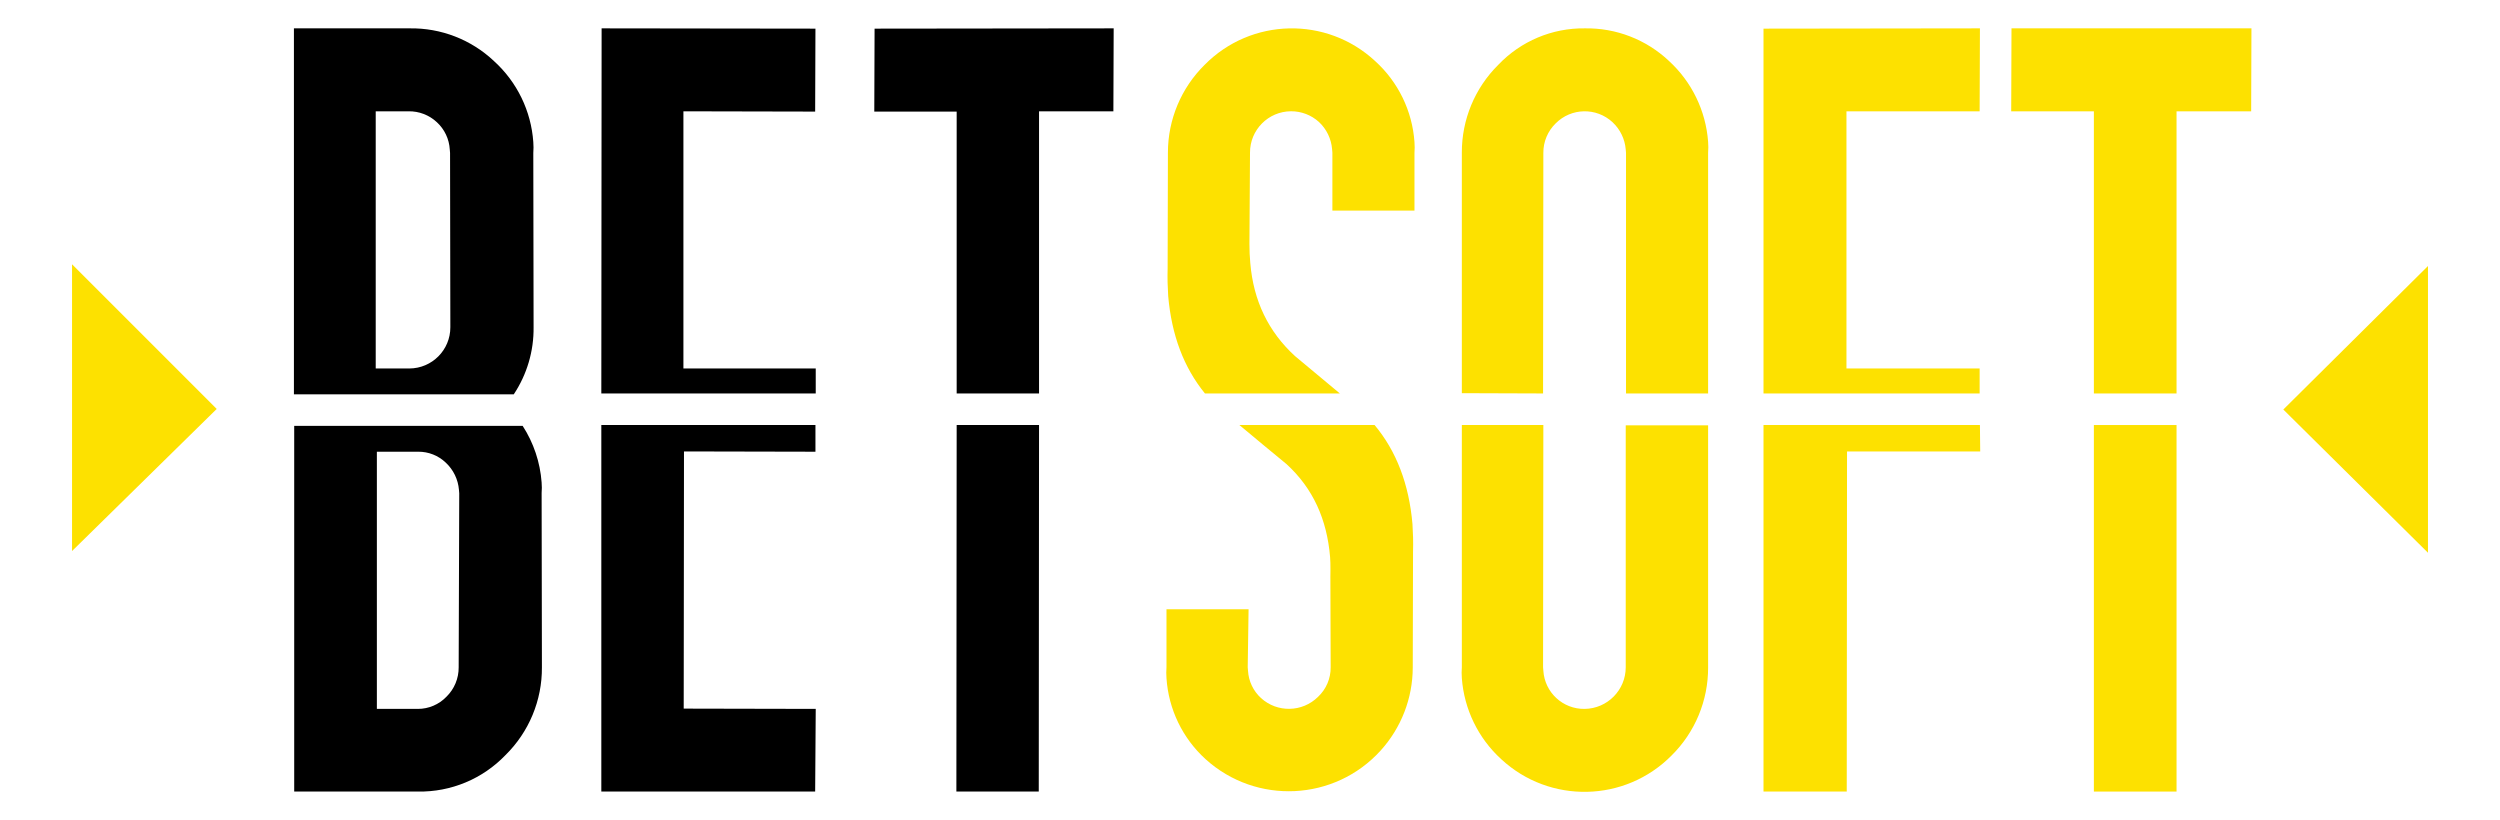
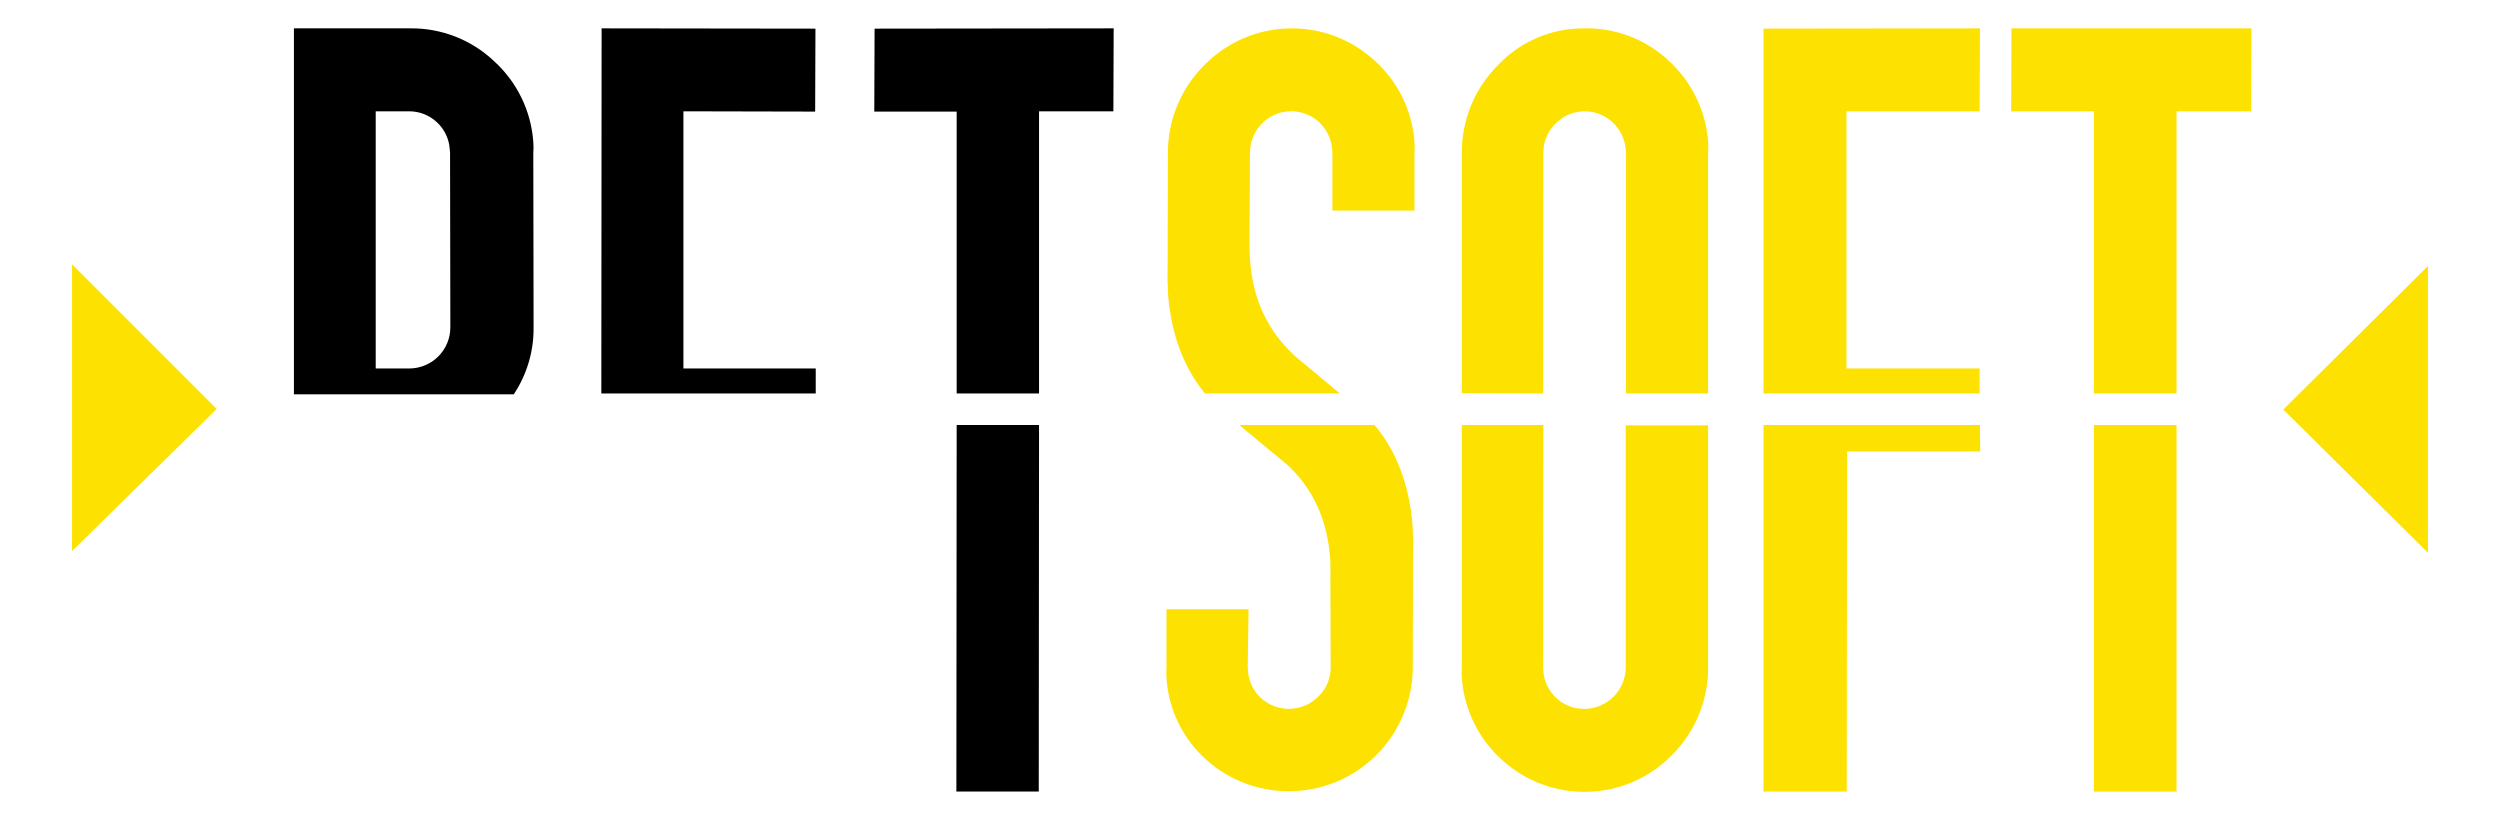
<svg xmlns="http://www.w3.org/2000/svg" id="Layer_1" version="1.1" viewBox="0 0 121.939 40">
  <path d="M25.06,19.233c.644-.97.981-2.112.966-3.276l-.014-8.498c.014-.177.014-.355,0-.532-.106-1.514-.793-2.929-1.918-3.948-1.111-1.049-2.588-1.621-4.116-1.596h-5.642v17.85s10.724,0,10.724,0ZM21.308,5.961c.375.345.601.822.63,1.33l.014.168.014,8.498c.005,1.109-.89,2.011-1.999,2.016h-1.641V5.429h1.596c.514-.01,1.011.181,1.386.532Z" />
-   <path d="M26.418,23.531c-.072-.982-.39-1.931-.924-2.758h-11.144v17.836h6.034c1.609.027,3.156-.617,4.27-1.778,1.148-1.128,1.79-2.674,1.778-4.284l-.014-8.498c.014-.172.014-.346,0-.518ZM22.372,32.547c.005.543-.213,1.064-.602,1.442-.363.376-.863.588-1.386.588h-2.002v-12.544h2.016c.5-.005.983.186,1.344.532.373.347.603.822.644,1.33l.014.168s-.028,8.484-.028,8.484Z" />
  <polygon points="102.13 19.191 106.162 19.191 106.162 5.429 109.802 5.429 109.816 1.383 98.112 1.383 98.098 5.429 102.13 5.429 102.13 19.191" fill="#fde100" />
  <polygon points="102.13 20.731 102.13 38.609 106.162 38.609 106.162 20.731 102.13 20.731" fill="#fde100" />
  <polygon points="96.558 19.191 96.558 17.973 90.062 17.973 90.062 5.429 96.558 5.429 96.572 1.383 86.016 1.397 86.016 19.191 96.558 19.191" fill="#fde100" />
  <polygon points="86.016 20.731 86.016 38.609 90.076 38.609 90.09 22.019 96.586 22.019 96.572 20.731 86.016 20.731" fill="#fde100" />
  <path d="M75.264,19.191l.014-11.732c-.005-.543.213-1.064.602-1.442.758-.762,1.984-.787,2.772-.056.373.347.603.822.644,1.33l.014.168v11.732h4.004V7.445c.014-.177.014-.355,0-.532-.112-1.513-.798-2.925-1.918-3.948-1.105-1.038-2.572-1.606-4.088-1.582-1.596-.023-3.128.622-4.228,1.778-1.143,1.132-1.783,2.675-1.778,4.284v11.732l3.962.014Z" fill="#fde100" />
  <path d="M79.296,20.731v11.816c0,1.11-.892,2.014-2.002,2.03-1.062.018-1.95-.802-2.016-1.862,0-.056-.014-.112-.014-.168l.014-11.816h-3.976v11.816c-.014.177-.014.355,0,.532.112,1.513.798,2.925,1.918,3.948,2.366,2.197,6.049,2.116,8.316-.182,1.143-1.132,1.783-2.675,1.778-4.284v-11.816h-4.018s0-.014,0-.014Z" fill="#fde100" />
  <path d="M58.772,19.191h6.58c-.728-.602-1.456-1.218-2.184-1.82-1.302-1.19-2.03-2.702-2.184-4.536-.028-.294-.042-.602-.042-.938l.028-4.452c-.004-1.11.892-2.014,2.002-2.018.502-.002.986.184,1.358.52.373.347.603.822.644,1.33l.014.168v2.828h4.004v-2.814c.014-.177.014-.355,0-.532-.106-1.514-.793-2.929-1.918-3.948-2.366-2.196-6.048-2.116-8.316.182-1.146,1.131-1.792,2.674-1.792,4.284l-.014,5.67c-.014.448,0,.896.028,1.33.168,1.904.756,3.472,1.792,4.746Z" fill="#fde100" />
  <path d="M67.046,20.731h-6.594c.756.63,1.526,1.274,2.296,1.904,1.302,1.19,1.974,2.702,2.128,4.536.028.294.014.952.014.924l.014,4.452c.006.546-.218,1.069-.616,1.442-.765.758-1.991.783-2.786.056-.375-.345-.601-.822-.63-1.33,0-.056-.014-.112-.014-.168l.042-2.828h-4.004v2.828c-.014.177-.014.355,0,.532.1,1.513.783,2.928,1.904,3.948,2.474,2.243,6.298,2.056,8.541-.418,1.005-1.109,1.564-2.551,1.567-4.048l.014-5.67c.014-.448,0-.896-.028-1.33-.168-1.946-.784-3.556-1.848-4.83Z" fill="#fde100" />
  <polygon points="46.662 19.191 50.68 19.191 50.68 5.429 54.306 5.429 54.32 1.383 42.658 1.397 42.644 5.443 46.662 5.443 46.662 19.191" />
  <polygon points="46.662 20.731 46.648 38.609 50.666 38.609 50.68 20.731 46.662 20.731" />
  <polygon points="39.788 19.191 39.788 17.973 33.334 17.973 33.334 5.429 39.76 5.443 39.774 1.397 29.344 1.383 29.33 19.191 39.788 19.191" />
-   <polygon points="33.362 22.019 39.774 22.033 39.774 20.731 29.33 20.731 29.33 38.609 39.76 38.609 39.788 34.577 33.348 34.563 33.362 22.019" />
  <polygon points="3.514 26.877 3.514 12.891 10.57 19.947 3.514 26.877" fill="#fde100" />
  <polygon points="118.426 26.961 118.426 12.975 111.37 19.975 118.426 26.961" fill="#fde100" />
</svg>